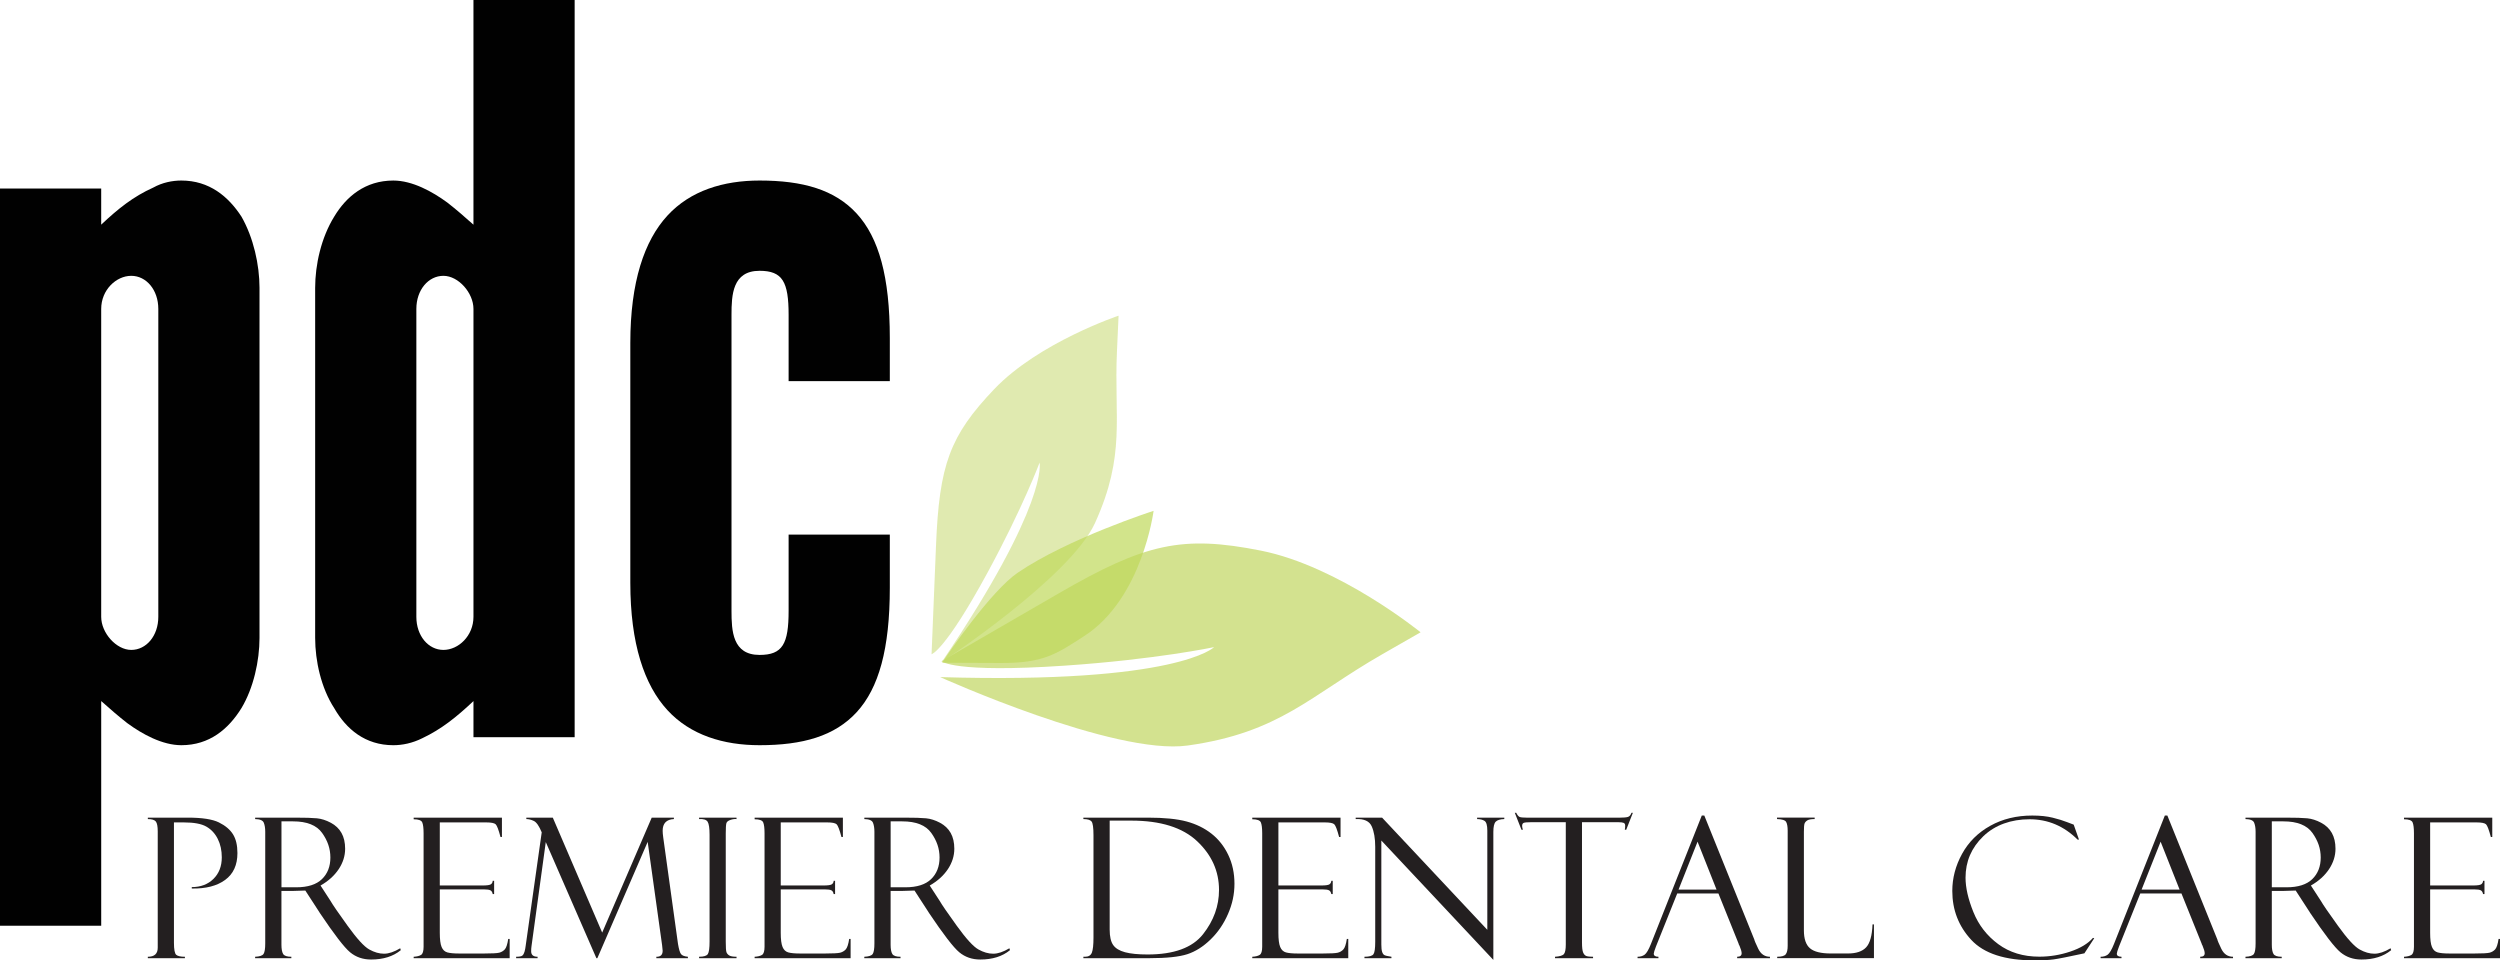
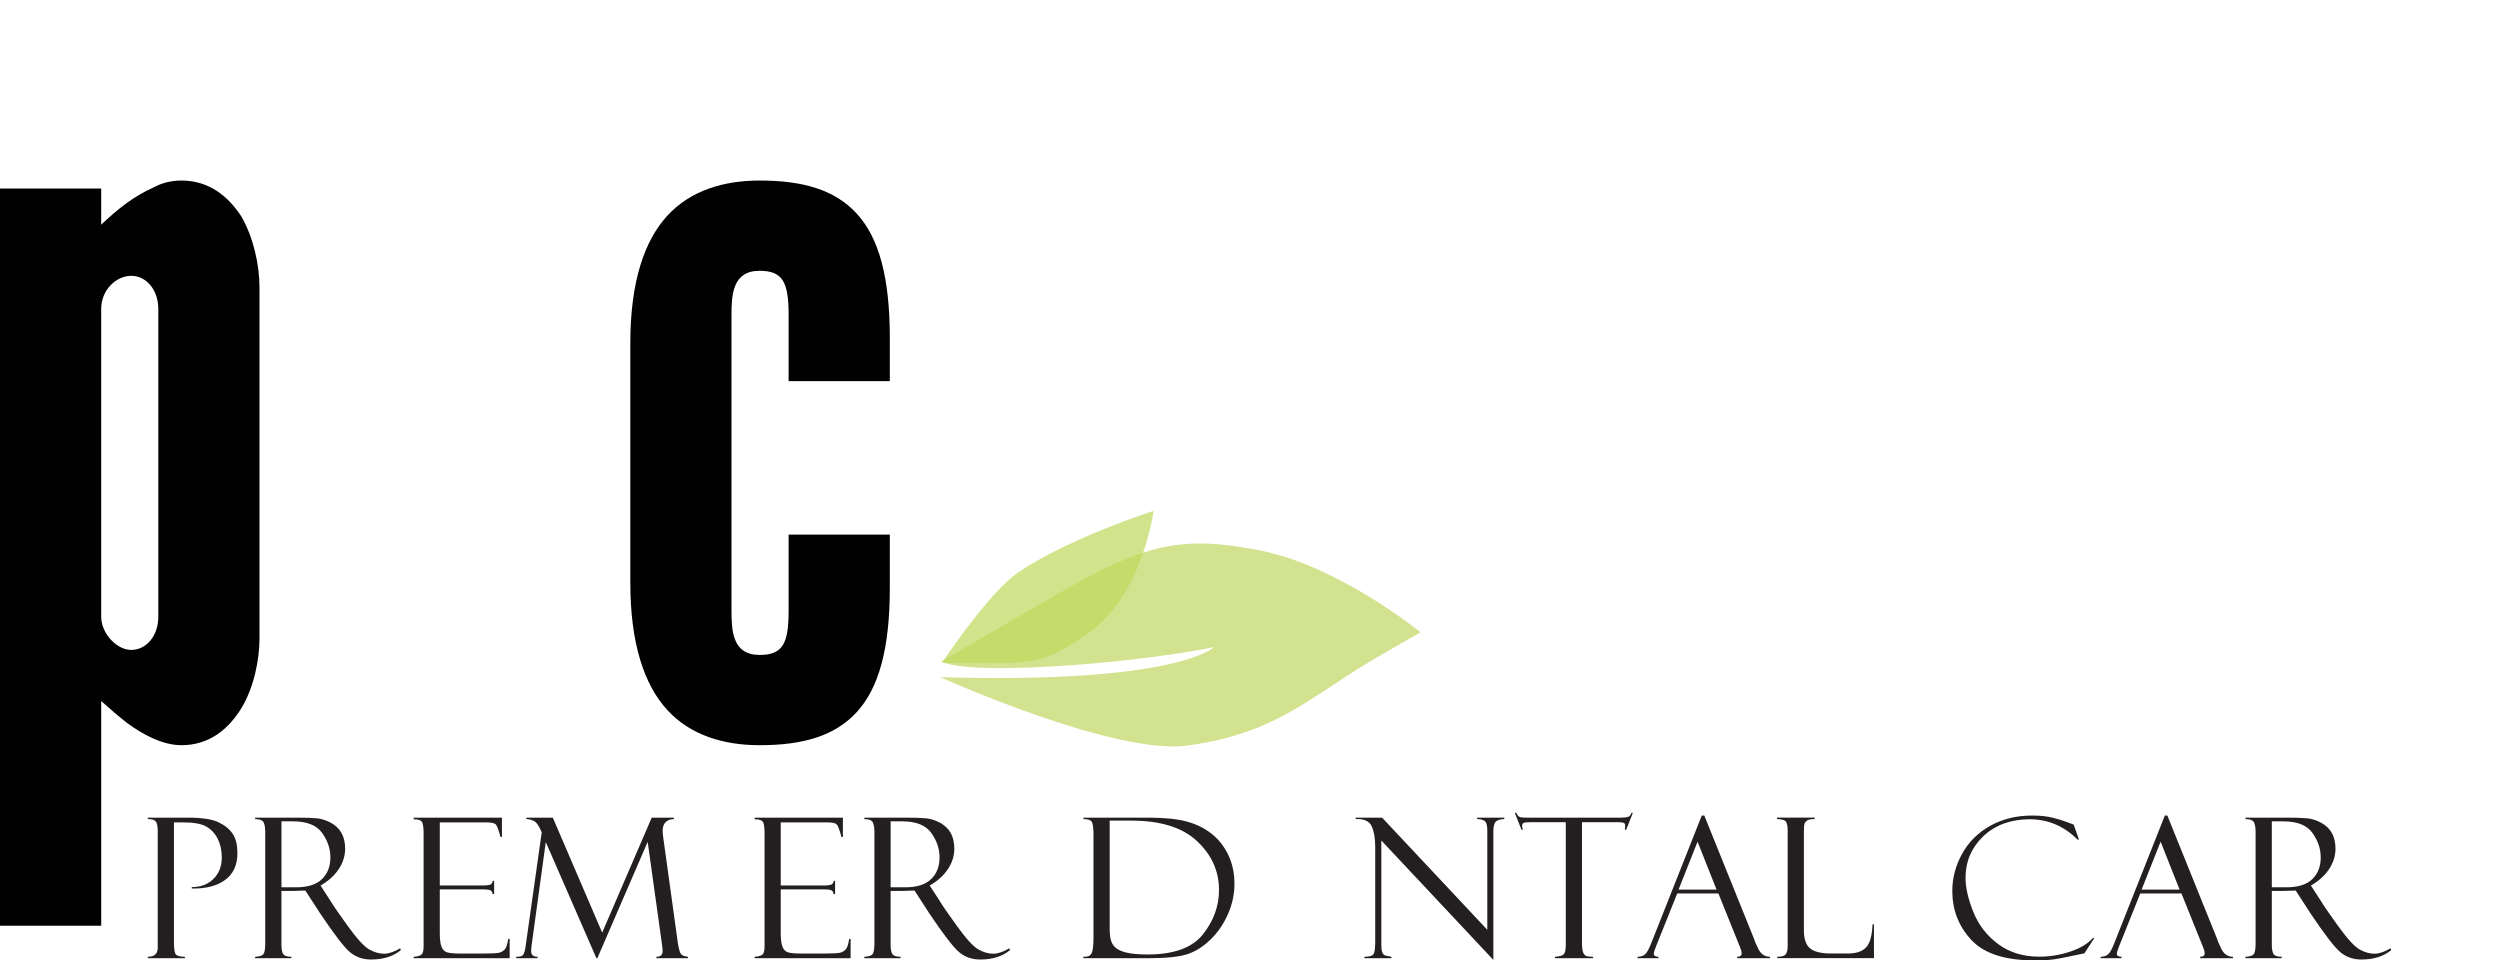
<svg xmlns="http://www.w3.org/2000/svg" width="1161" height="446" viewBox="0 0 1161 446" fill="none">
  <g clip-path="url(#clip0_1764_35)">
    <path d="M68.654 380.374V379.711H87.244C93.853 379.711 98.658 380.448 101.651 381.929C104.644 383.41 106.831 385.249 108.205 387.453C109.58 389.656 110.262 392.562 110.262 396.171C110.262 401.705 108.359 405.857 104.55 408.639C100.745 411.421 95.576 412.752 89.057 412.632V411.969C93.19 411.969 96.547 410.698 99.127 408.161C101.706 405.618 103.001 402.283 103.001 398.146C103.001 394.925 102.374 392.069 101.119 389.571C99.864 387.074 98.101 385.179 95.83 383.878C93.559 382.577 90.088 381.929 85.427 381.929H80.78V437.767C80.78 440.927 81.134 442.807 81.841 443.415C82.548 444.018 83.893 444.322 85.87 444.322V444.985H68.649V444.322C71.717 444.322 73.251 442.921 73.251 440.115V386.092C73.251 383.788 72.957 382.263 72.364 381.51C71.772 380.758 70.531 380.379 68.644 380.379L68.654 380.374Z" fill="#231F20" />
    <path d="M118.494 380.374V379.711H136.999C141.691 379.711 145.087 379.815 147.179 380.02C149.275 380.229 151.422 380.912 153.618 382.084C155.814 383.25 157.477 384.835 158.598 386.829C159.718 388.823 160.281 391.271 160.281 394.167C160.281 397.478 159.285 400.633 157.293 403.634C155.301 406.635 152.487 409.173 148.857 411.241L153.458 418.325C154.464 420.095 157.124 423.978 161.451 429.97C165.779 435.962 169.115 439.616 171.476 440.927C173.836 442.244 176.122 442.902 178.338 442.902C180.554 442.902 183.03 442.059 185.863 440.374L186.127 441.261C182.586 444.158 177.99 445.603 172.328 445.603C168.553 445.603 165.311 444.487 162.597 442.249C159.883 440.01 155.161 433.874 148.434 423.839C148.374 423.779 148.344 423.724 148.344 423.664L141.79 413.569L135.979 413.749H130.7V438.704C130.7 440.708 130.964 442.149 131.487 443.016C132.014 443.889 133.284 444.322 135.301 444.322V444.985H118.479V444.322C120.575 444.233 121.88 443.789 122.398 442.996C122.916 442.199 123.175 440.574 123.175 438.126V386.271C123.175 384.586 122.956 383.195 122.513 382.089C122.069 380.982 120.725 380.414 118.484 380.384L118.494 380.374ZM130.715 381.441V412.059H137.547C142.931 412.059 146.92 410.788 149.524 408.25C152.129 405.708 153.428 402.373 153.428 398.235C153.428 394.098 152.149 390.414 149.594 386.824C147.039 383.235 142.532 381.441 136.088 381.441H130.72H130.715Z" fill="#231F20" />
    <path d="M192.108 380.463V379.711H233.098V388.704H232.436C231.55 385.364 230.808 383.4 230.2 382.811C229.592 382.223 228.113 381.924 225.753 381.924H204.239V411.216H224.204C226.181 411.216 227.436 411.032 227.969 410.663C228.502 410.294 228.781 409.756 228.811 409.043H229.473V415.204H228.811C228.661 414.347 228.318 413.774 227.77 413.475C227.222 413.181 226.211 413.031 224.737 413.031H204.239V433.196C204.239 436.236 204.518 438.43 205.081 439.776C205.639 441.122 206.535 441.964 207.755 442.303C208.98 442.642 210.828 442.812 213.303 442.812H224.797C228.452 442.812 230.788 442.687 231.804 442.438C232.819 442.189 233.681 441.69 234.388 440.942C235.095 440.195 235.643 438.56 236.022 436.032H236.684V444.985H192.108V444.322C193.612 444.233 194.757 443.948 195.539 443.46C196.321 442.971 196.715 441.71 196.715 439.676V386.979C196.715 384.586 196.505 382.906 196.097 381.934C195.684 380.957 194.354 380.473 192.113 380.473L192.108 380.463Z" fill="#231F20" />
    <path d="M302.664 379.711H312.957V380.374C309.476 380.553 307.738 382.368 307.738 385.827C307.738 386.565 307.828 387.587 308.002 388.888L314.86 438.335C315.273 440.798 315.736 442.373 316.254 443.061C316.772 443.749 317.838 444.168 319.461 444.317V444.98H304.81V444.317C306.762 444.377 307.738 443.44 307.738 441.501C307.738 441.062 307.649 440.195 307.474 438.904L300.781 390.967L277.41 444.985H276.967L253.461 391.057L246.848 439.267C246.728 440 246.669 440.833 246.669 441.77C246.669 443.47 247.665 444.317 249.652 444.317V444.98H239.692V444.317C241.196 444.317 242.162 444.133 242.59 443.764C243.018 443.395 243.347 442.807 243.586 441.989C243.82 441.177 243.999 440.269 244.119 439.262L251.574 386.535C250.359 383.609 249.149 381.849 247.934 381.261C246.719 380.668 245.553 380.374 244.428 380.374V379.711H256.723L279.656 433.101L302.659 379.711H302.664Z" fill="#231F20" />
-     <path d="M342.041 379.711V380.374C341.184 380.284 340.233 380.419 339.187 380.773C338.141 381.126 337.519 381.645 337.329 382.323C337.135 383.001 337.041 384.611 337.041 387.148V437.229C337.041 439.945 337.15 441.605 337.374 442.209C337.593 442.812 338.022 443.315 338.659 443.714C339.292 444.113 340.422 444.312 342.046 444.312V444.975H324.65V444.312C326.832 444.312 328.191 443.894 328.724 443.051C329.257 442.209 329.521 440.299 329.521 437.318V387.722C329.521 384.621 329.227 382.592 328.634 381.635C328.042 380.678 326.717 380.254 324.65 380.374V379.711H342.046H342.041Z" fill="#231F20" />
    <path d="M350.447 380.463V379.711H391.437V388.704H390.775C389.888 385.364 389.146 383.4 388.539 382.811C387.931 382.223 386.452 381.924 384.092 381.924H362.578V411.216H382.543C384.52 411.216 385.775 411.032 386.308 410.663C386.841 410.294 387.119 409.756 387.149 409.043H387.812V415.204H387.149C387 414.347 386.656 413.774 386.108 413.475C385.561 413.181 384.55 413.031 383.076 413.031H362.578V433.196C362.578 436.236 362.857 438.43 363.42 439.776C363.977 441.122 364.874 441.964 366.094 442.303C367.319 442.642 369.167 442.812 371.642 442.812H383.135C386.791 442.812 389.126 442.687 390.142 442.438C391.158 442.189 392.02 441.69 392.727 440.942C393.434 440.195 393.982 438.56 394.36 436.032H395.023V444.985H350.447V444.322C351.951 444.233 353.096 443.948 353.878 443.46C354.66 442.971 355.053 441.71 355.053 439.676V386.979C355.053 384.586 354.844 382.906 354.436 381.934C354.022 380.957 352.693 380.473 350.452 380.473L350.447 380.463Z" fill="#231F20" />
    <path d="M401.397 380.374V379.711H419.903C424.594 379.711 427.99 379.815 430.082 380.02C432.178 380.229 434.325 380.912 436.521 382.084C438.717 383.25 440.38 384.835 441.501 386.829C442.621 388.823 443.184 391.271 443.184 394.167C443.184 397.478 442.188 400.633 440.196 403.634C438.204 406.635 435.39 409.173 431.76 411.241L436.362 418.325C437.367 420.095 440.027 423.978 444.354 429.97C448.682 435.962 452.019 439.616 454.379 440.927C456.74 442.244 459.025 442.902 461.242 442.902C463.458 442.902 465.933 442.059 468.766 440.374L469.03 441.261C465.49 444.158 460.893 445.603 455.231 445.603C451.456 445.603 448.214 444.487 445.5 442.249C442.786 440.01 438.065 433.874 431.337 423.839C431.277 423.779 431.247 423.724 431.247 423.664L424.693 413.569L418.882 413.749H413.603V438.704C413.603 440.708 413.867 442.149 414.39 443.016C414.918 443.889 416.188 444.322 418.205 444.322V444.985H401.382V444.322C403.479 444.233 404.783 443.789 405.301 442.996C405.819 442.199 406.078 440.574 406.078 438.126V386.271C406.078 384.586 405.859 383.195 405.416 382.089C404.973 380.982 403.628 380.414 401.387 380.384L401.397 380.374ZM413.613 381.441V412.059H420.445C425.829 412.059 429.818 410.788 432.422 408.25C435.027 405.708 436.327 402.373 436.327 398.235C436.327 394.098 435.047 390.414 432.492 386.824C429.937 383.235 425.43 381.441 418.986 381.441H413.618H413.613Z" fill="#231F20" />
    <path d="M503.118 380.374V379.711H533.043C540.658 379.711 546.668 380.309 551.081 381.505C555.493 382.702 559.337 384.586 562.614 387.153C565.891 389.726 568.486 393.011 570.403 397.014C572.32 401.017 573.281 405.484 573.281 410.419C573.281 415.354 572.285 419.851 570.293 424.442C568.302 429.033 565.592 432.996 562.171 436.316C558.745 439.641 555.139 441.914 551.35 443.141C547.555 444.367 541.693 444.98 533.755 444.98H503.123V444.317H503.92C505.514 444.317 506.56 443.674 507.063 442.393C507.566 441.107 507.815 438.784 507.815 435.419V387.906C507.815 384.362 507.511 382.223 506.908 381.485C506.301 380.748 505.041 380.379 503.123 380.379L503.118 380.374ZM525.339 381.087H515.334V431.735C515.334 434.925 515.872 437.298 516.948 438.849C518.024 440.399 519.861 441.521 522.461 442.219C525.055 442.912 528.556 443.26 532.953 443.26C545.169 443.26 553.75 440.12 558.695 433.844C563.64 427.567 566.11 420.718 566.11 413.305C566.11 404.591 562.724 397.044 555.951 390.663C549.178 384.282 538.974 381.092 525.339 381.092V381.087Z" fill="#231F20" />
-     <path d="M581.558 380.463V379.711H622.548V388.704H621.886C621 385.364 620.253 383.4 619.65 382.811C619.048 382.223 617.564 381.924 615.203 381.924H593.689V411.216H613.654C615.631 411.216 616.886 411.032 617.414 410.663C617.942 410.294 618.226 409.756 618.256 409.043H618.918V415.204H618.256C618.106 414.347 617.763 413.774 617.215 413.475C616.667 413.181 615.661 413.031 614.182 413.031H593.684V433.196C593.684 436.236 593.963 438.43 594.526 439.776C595.084 441.122 595.98 441.964 597.2 442.303C598.425 442.642 600.273 442.812 602.748 442.812H614.242C617.897 442.812 620.233 442.687 621.249 442.438C622.265 442.189 623.126 441.69 623.833 440.942C624.541 440.195 625.088 438.56 625.472 436.032H626.134V444.985H581.558V444.322C583.062 444.233 584.208 443.948 584.989 443.46C585.771 442.971 586.165 441.71 586.165 439.676V386.979C586.165 384.586 585.956 382.906 585.547 381.934C585.134 380.957 583.804 380.473 581.563 380.473L581.558 380.463Z" fill="#231F20" />
    <path d="M685.984 379.711H698.598V380.374C696.681 380.434 695.351 380.837 694.614 381.59C693.877 382.343 693.508 383.933 693.508 386.356V445.778L641.492 390.339V438.604C641.492 440.14 641.612 441.276 641.846 442.014C642.08 442.752 642.424 443.255 642.862 443.52C643.305 443.784 644.411 444.053 646.184 444.317V444.98H633.654V444.317C635.895 444.317 637.289 443.919 637.837 443.121C638.385 442.323 638.654 440.419 638.654 437.408V393.26C638.654 389.392 638.116 386.236 637.04 383.783C635.965 381.331 633.475 380.194 629.58 380.374V379.711H641.841L690.71 431.805V385.738C690.71 383.255 690.266 381.745 689.38 381.196C688.494 380.648 687.358 380.379 685.974 380.379V379.716L685.984 379.711Z" fill="#231F20" />
    <path d="M758.313 377.452L755.215 385.339H754.553C754.673 384.865 754.732 384.232 754.732 383.434C754.732 382.756 754.488 382.318 754.005 382.128C753.517 381.939 752.745 381.839 751.685 381.839H734.678V437.677C734.678 439.98 734.862 441.55 735.231 442.393C735.599 443.235 736.102 443.764 736.735 443.988C737.367 444.212 738.393 444.322 739.812 444.322V444.985H722.148V444.322C724.359 444.172 725.749 443.749 726.311 443.036C726.869 442.328 727.153 440.852 727.153 438.609V381.839H710.854C709.205 381.839 708.13 381.934 707.627 382.128C707.129 382.323 706.875 382.801 706.875 383.569C706.875 383.953 706.994 384.546 707.228 385.344H706.566L703.468 377.457H704.131C704.659 378.519 705.181 379.162 705.699 379.386C706.217 379.606 707.328 379.72 709.036 379.72H752.302C754.01 379.72 755.24 379.611 755.992 379.386C756.744 379.167 757.297 378.524 757.651 377.457H758.313V377.452Z" fill="#231F20" />
    <path d="M798.033 414.94H778.895L769.025 439.576C768.348 441.351 768.009 442.443 768.009 442.856C768.009 443.834 768.731 444.317 770.18 444.317V444.98H760.484V444.317C761.779 444.317 762.87 443.998 763.756 443.365C764.638 442.727 765.614 441.082 766.674 438.42L790.309 378.733H791.48L814.726 436.376C814.726 436.67 815.324 438.071 816.514 440.568C817.704 443.066 819.522 444.317 821.967 444.317V444.98H806.738V444.317C808.128 444.317 808.82 443.769 808.82 442.677C808.82 441.939 808.481 440.758 807.804 439.133C807.685 439.013 807.585 438.824 807.495 438.554C807.436 438.26 807.391 438.111 807.361 438.111L798.033 414.935V414.94ZM779.523 413.12H797.157L788.347 390.877L779.523 413.12Z" fill="#231F20" />
    <path d="M825.329 444.98V444.317C827.366 444.317 828.685 443.933 829.293 443.166C829.895 442.398 830.199 441.087 830.199 439.222V385.817C830.199 383.928 829.965 382.562 829.492 381.72C829.019 380.877 827.605 380.428 825.244 380.369V379.706H842.729V380.369C841.105 380.369 839.97 380.578 839.323 380.987C838.675 381.4 838.247 381.889 838.038 382.447C837.829 383.011 837.729 384.277 837.729 386.256V432.074C837.729 436.002 838.67 438.774 840.558 440.384C842.445 441.994 845.672 442.797 850.239 442.797H858.197C862.026 442.797 864.835 441.85 866.618 439.96C868.401 438.071 869.397 434.512 869.601 429.282H870.263V444.97H825.334L825.329 444.98Z" fill="#231F20" />
    <path d="M963.04 382.991L965.476 389.905H964.823C958.509 383.614 951.078 380.468 942.528 380.468C933.977 380.468 926.477 383.11 921.004 388.4C915.531 393.689 912.797 400.085 912.797 407.587C912.797 412.223 914.012 417.557 916.448 423.584C918.883 429.611 922.727 434.566 927.981 438.45C933.235 442.333 939.595 444.277 947.06 444.277C951.96 444.277 956.761 443.49 961.467 441.904C966.173 440.324 969.679 438.206 971.979 435.543L972.557 435.723L967.996 442.722C960.615 444.317 955.829 445.264 953.633 445.559C951.432 445.853 948.489 446.002 944.804 446.002C931.139 446.002 921.363 442.832 915.477 436.496C909.59 430.16 906.647 422.577 906.647 413.744C906.647 407.777 908.161 402.039 911.184 396.53C914.207 391.022 918.569 386.68 924.266 383.504C929.963 380.329 936.467 378.739 943.788 378.739C947.448 378.739 950.61 379.073 953.285 379.736C955.954 380.399 958.175 381.086 959.948 381.794L962.871 382.901C962.961 382.931 963.02 382.961 963.05 382.991H963.04Z" fill="#231F20" />
    <path d="M1013.07 414.94H993.936L984.066 439.576C983.389 441.351 983.05 442.443 983.05 442.856C983.05 443.834 983.772 444.317 985.221 444.317V444.98H975.525V444.317C976.82 444.317 977.911 443.998 978.797 443.365C979.678 442.727 980.655 441.082 981.715 438.42L1005.35 378.733H1006.52L1029.77 436.376C1029.77 436.67 1030.36 438.071 1031.55 440.568C1032.75 443.066 1034.56 444.317 1037.01 444.317V444.98H1021.78V444.317C1023.17 444.317 1023.86 443.769 1023.86 442.677C1023.86 441.939 1023.52 440.758 1022.84 439.133C1022.73 439.013 1022.63 438.824 1022.54 438.554C1022.48 438.26 1022.43 438.111 1022.4 438.111L1013.07 414.935V414.94ZM994.564 413.12H1012.2L1003.39 390.877L994.564 413.12Z" fill="#231F20" />
    <path d="M1042.81 380.374V379.711H1061.32C1066.01 379.711 1069.4 379.815 1071.49 380.02C1073.59 380.229 1075.74 380.912 1077.93 382.084C1080.13 383.25 1081.79 384.835 1082.91 386.829C1084.03 388.823 1084.6 391.271 1084.6 394.167C1084.6 397.478 1083.6 400.633 1081.61 403.634C1079.62 406.635 1076.8 409.173 1073.18 411.241L1077.78 418.325C1078.79 420.095 1081.44 423.978 1085.77 429.97C1090.09 435.962 1093.44 439.616 1095.8 440.927C1098.16 442.244 1100.45 442.902 1102.66 442.902C1104.88 442.902 1107.36 442.059 1110.19 440.374L1110.45 441.261C1106.91 444.158 1102.32 445.603 1096.65 445.603C1092.88 445.603 1089.64 444.487 1086.92 442.249C1084.21 440.01 1079.49 433.874 1072.76 423.839C1072.7 423.779 1072.67 423.724 1072.67 423.664L1066.12 413.569L1060.3 413.749H1055.03V438.704C1055.03 440.708 1055.29 442.149 1055.81 443.016C1056.34 443.889 1057.61 444.322 1059.63 444.322V444.985H1042.8V444.322C1044.9 444.233 1046.21 443.789 1046.72 442.996C1047.24 442.199 1047.5 440.574 1047.5 438.126V386.271C1047.5 384.586 1047.28 383.195 1046.84 382.089C1046.4 380.982 1045.05 380.414 1042.81 380.384V380.374ZM1055.03 381.441V412.059H1061.86C1067.24 412.059 1071.23 410.788 1073.84 408.25C1076.44 405.708 1077.74 402.373 1077.74 398.235C1077.74 394.098 1076.46 390.414 1073.9 386.824C1071.35 383.235 1066.84 381.441 1060.4 381.441H1055.03H1055.03Z" fill="#231F20" />
-     <path d="M1116.42 380.463V379.711H1157.41V388.704H1156.75C1155.87 385.364 1155.12 383.4 1154.52 382.811C1153.91 382.223 1152.43 381.924 1150.07 381.924H1128.56V411.216H1148.52C1150.5 411.216 1151.75 411.032 1152.28 410.663C1152.82 410.294 1153.1 409.756 1153.13 409.043H1153.79V415.204H1153.13C1152.98 414.347 1152.63 413.774 1152.09 413.475C1151.54 413.181 1150.53 413.031 1149.05 413.031H1128.56V433.196C1128.56 436.236 1128.83 438.43 1129.4 439.776C1129.95 441.122 1130.85 441.964 1132.07 442.303C1133.3 442.642 1135.14 442.812 1137.62 442.812H1149.11C1152.77 442.812 1155.1 442.687 1156.12 442.438C1157.14 442.189 1158 441.69 1158.7 440.942C1159.41 440.195 1159.96 438.56 1160.34 436.032H1161V444.985H1116.43V444.322C1117.93 444.233 1119.08 443.948 1119.86 443.46C1120.64 442.971 1121.04 441.71 1121.04 439.676V386.979C1121.04 384.586 1120.83 382.906 1120.42 381.934C1120 380.957 1118.67 380.473 1116.43 380.473L1116.42 380.463Z" fill="#231F20" />
    <path d="M0 87.564H46.996V104.333C54.904 96.881 61.886 91.293 71.194 87.1C75.382 84.772 80.033 83.84 84.222 83.84C97.249 83.84 106.089 91.293 112.139 100.61C117.722 110.39 120.516 122.968 120.516 133.681V296.234C120.516 306.947 117.722 319.524 112.139 328.837C106.089 338.617 97.249 346.07 84.222 346.07C75.382 346.07 66.075 340.945 59.097 335.821C54.909 332.56 51.189 329.3 47.001 325.576V429.909H0V87.564ZM46.996 286.453C46.996 293.906 53.978 301.822 60.955 301.822C67.932 301.822 73.52 295.302 73.52 286.453V143.461C73.52 134.613 67.937 128.092 60.955 128.092C53.973 128.092 46.996 134.613 46.996 143.461V286.453Z" fill="#010101" />
-     <path d="M266.873 342.346H219.877V325.581C211.968 333.034 204.986 338.622 196.147 342.814C191.496 345.142 186.839 346.075 182.651 346.075C169.623 346.075 160.784 338.622 155.196 328.841C149.146 319.524 146.357 306.952 146.357 296.239V133.685C146.357 122.972 149.151 110.395 155.196 100.614C160.779 91.297 169.618 83.844 182.651 83.844C191.491 83.844 200.798 88.969 207.775 94.094C211.963 97.354 215.683 100.614 219.872 104.343V0H266.868V342.346H266.873ZM219.877 143.461C219.877 136.008 212.895 128.092 205.918 128.092C198.941 128.092 193.353 134.613 193.353 143.461V286.453C193.353 295.302 198.936 301.822 205.918 301.822C212.9 301.822 219.877 295.302 219.877 286.453V143.461Z" fill="#010101" />
    <path d="M339.71 283.657C339.71 292.974 340.178 304.15 352.738 304.15C363.44 304.15 366.233 299.026 366.233 283.657V248.258H413.23V272.944C413.23 301.354 408.11 319.519 397.876 330.696C387.638 341.872 372.752 346.07 352.743 346.07C335.99 346.07 320.637 341.414 309.935 329.769C299.233 318.124 292.719 299.026 292.719 270.616V159.294C292.719 130.879 299.233 111.786 309.935 100.141C320.637 88.496 335.99 83.84 352.743 83.84C372.752 83.84 387.638 88.032 397.876 99.209C408.115 110.385 413.23 128.551 413.23 156.966V176.996H366.233V146.253C366.233 130.884 363.44 125.759 352.738 125.759C340.173 125.759 339.71 136.936 339.71 146.253V283.657Z" fill="#010101" />
    <path d="M436.615 314.45C436.615 314.45 517.54 350.981 551.573 346.215C594.451 340.208 608.33 323.089 641.935 303.832L659.719 293.638C659.719 293.638 621.995 262.954 585.517 255.701C549.039 248.448 531.773 252.326 491.719 275.527C451.675 298.727 437.213 307.082 437.213 307.082C437.213 307.082 442.786 312.621 494.249 309.141C536.858 306.26 563.814 300.532 563.814 300.532C563.814 300.532 547.042 317.74 436.61 314.45H436.615Z" fill="#D3E28F" />
-     <path opacity="0.7" d="M437.358 307.416C437.358 307.416 497.083 268.103 508.522 242.879C522.934 211.114 517.301 194.279 518.716 163.103L519.468 146.602C519.468 146.602 482.357 159.04 461.69 180.74C441.028 202.435 436.217 215.86 434.693 253.128C433.179 290.392 432.617 303.826 432.617 303.826C432.617 303.826 438.782 302.426 458.622 265.9C475.041 235.665 482.78 214.848 482.78 214.848C482.78 214.848 487.232 233.686 437.363 307.421L437.358 307.416Z" fill="#D3E28F" />
    <path opacity="0.7" d="M437.551 307.78C437.551 307.78 444.708 307.8 464.543 307.895C484.383 307.995 490.29 303.967 503.666 295.283C530.543 277.835 535.732 237.231 535.732 237.231C535.732 237.231 496.111 249.978 472.631 265.965C460.41 274.286 440.315 303.349 437.825 307.327C437.591 307.626 437.547 307.775 437.547 307.775L437.551 307.78Z" fill="#BFD95A" />
  </g>
  <defs>
    <clipPath id="clip0_1764_35">
      <rect width="1161" height="446" fill="white" />
    </clipPath>
  </defs>
</svg>